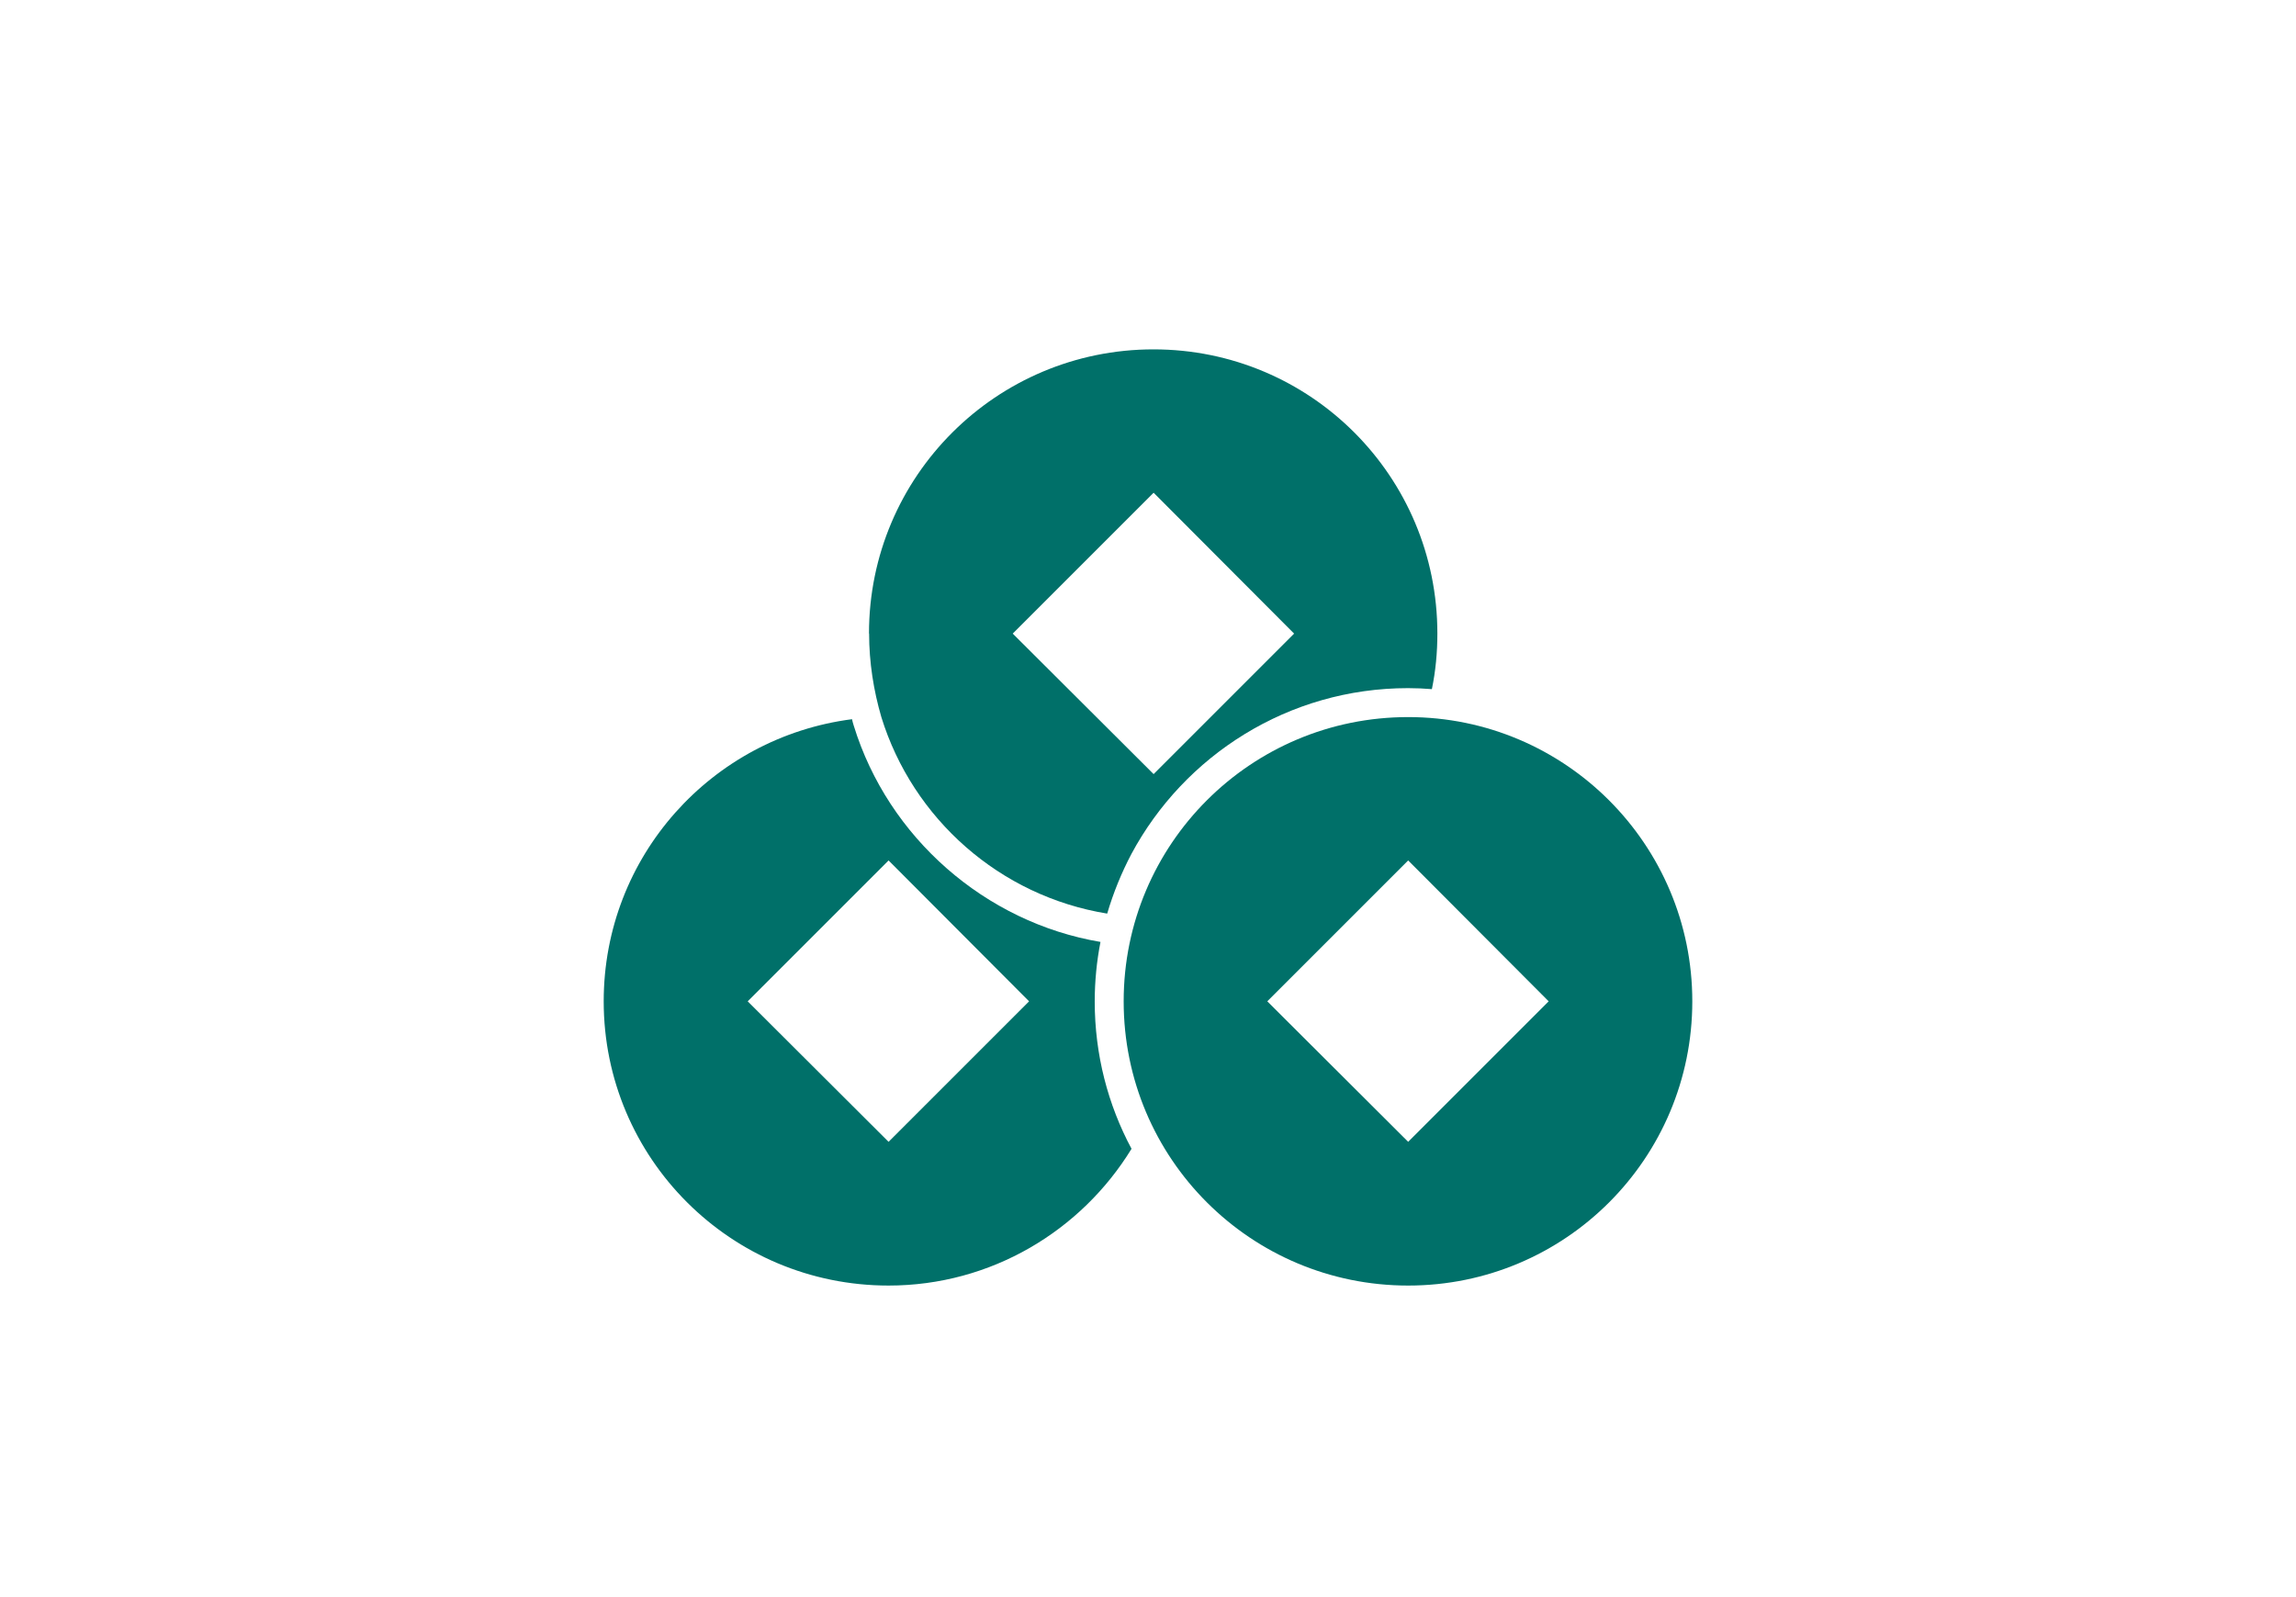
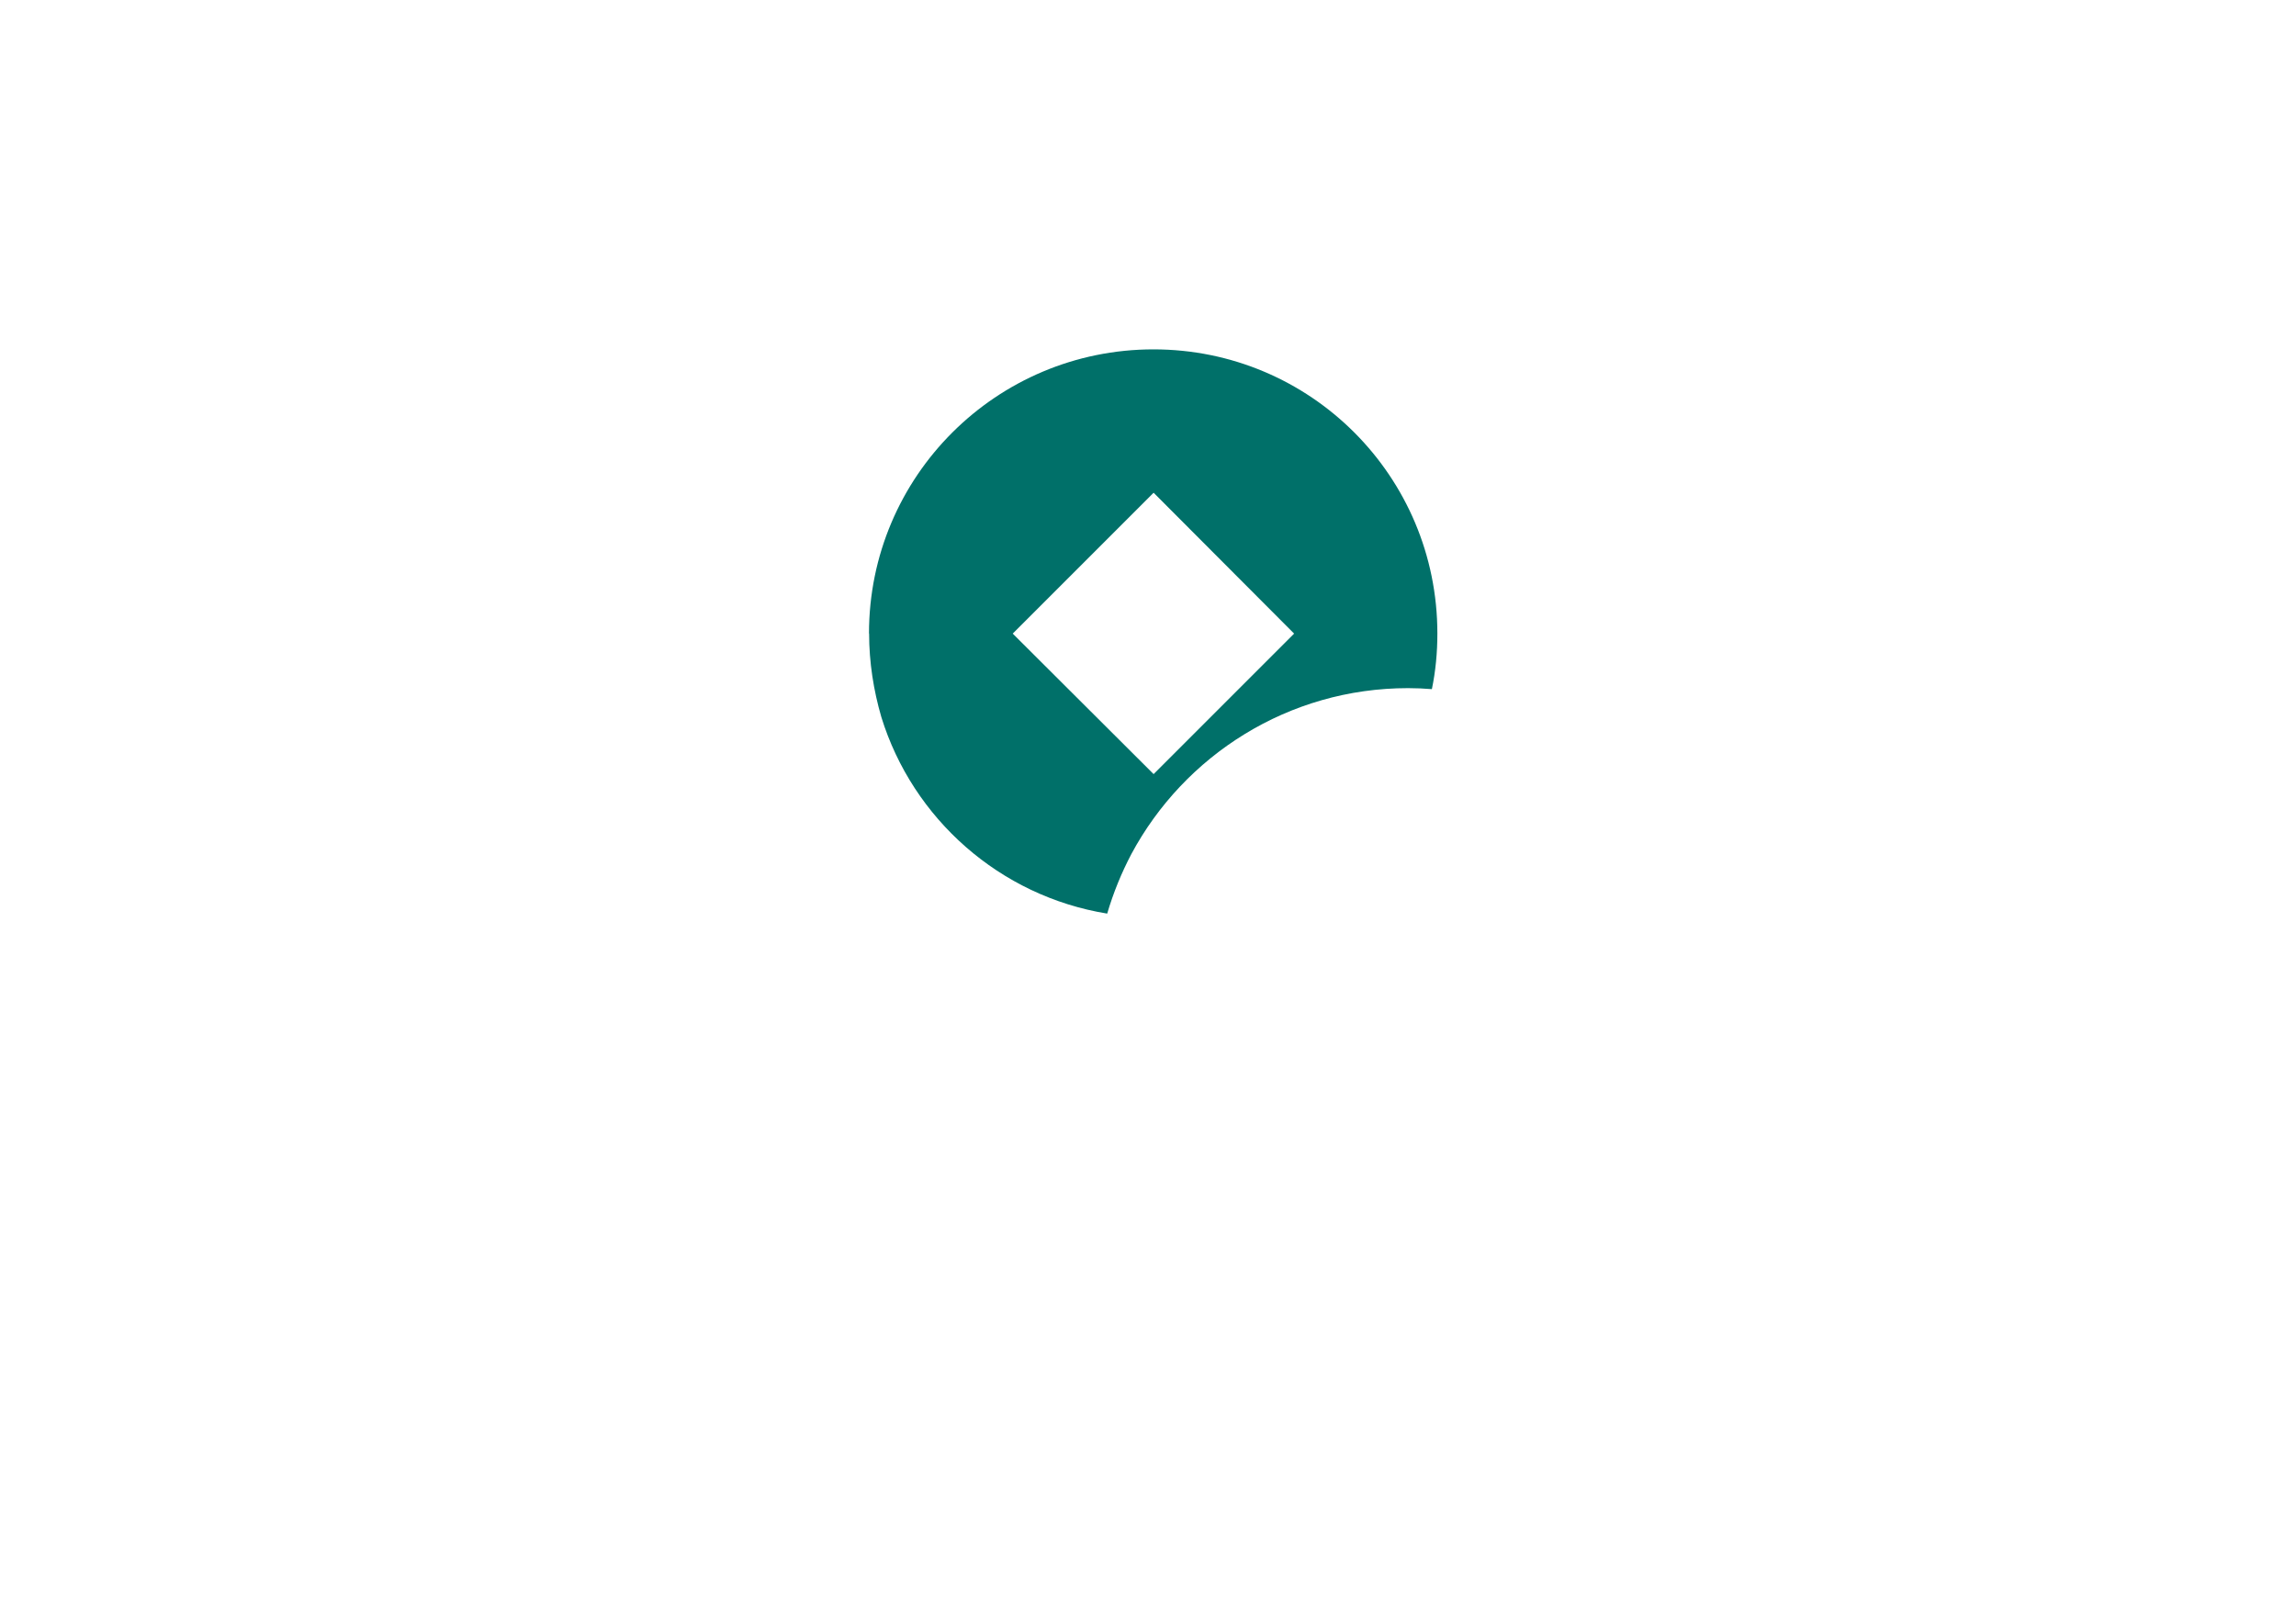
<svg xmlns="http://www.w3.org/2000/svg" id="_レイヤー_2" data-name="レイヤー 2" viewBox="0 0 184 128">
  <defs>
    <style>
      .cls-1 {
        fill: none;
      }

      .cls-2 {
        fill: #007069;
      }
    </style>
  </defs>
  <g id="_幅広い買取査定" data-name="幅広い買取査定">
    <g>
-       <path class="cls-2" d="M112.85,57.47c-12.6,0-22.8,10.17-22.8,22.78s10.2,22.78,22.8,22.78,22.77-10.2,22.77-22.78-10.2-22.78-22.77-22.78ZM112.85,91.51l-11.29-11.26,11.29-11.29,11.26,11.29-11.26,11.26Z" />
-       <path class="cls-2" d="M88.19,75.49c-9.24-1.56-17.01-8.37-19.77-17.33-.05-.16-.11-.36-.14-.52-11.24,1.45-19.9,10.99-19.9,22.61,0,12.58,10.2,22.78,22.83,22.78,8.23,0,15.45-4.4,19.47-10.96-1.89-3.53-2.95-7.55-2.95-11.81,0-1.61.16-3.23.46-4.76ZM71.21,91.51l-11.29-11.26,11.29-11.29,11.26,11.29-11.26,11.26Z" />
      <path class="cls-2" d="M69.65,50.77c0,2.32.36,4.57.98,6.7,2.52,8.15,9.49,14.35,18.1,15.75.49-1.67,1.15-3.28,1.94-4.78,4.24-7.9,12.58-13.29,22.17-13.29.66,0,1.28.03,1.91.08.3-1.45.44-2.93.44-4.46,0-12.6-10.17-22.77-22.75-22.77s-22.8,10.17-22.8,22.77ZM92.45,62.04l-11.29-11.26,11.29-11.29,11.26,11.29-11.26,11.26Z" />
    </g>
-     <rect class="cls-1" y="0" width="184" height="128" />
  </g>
</svg>